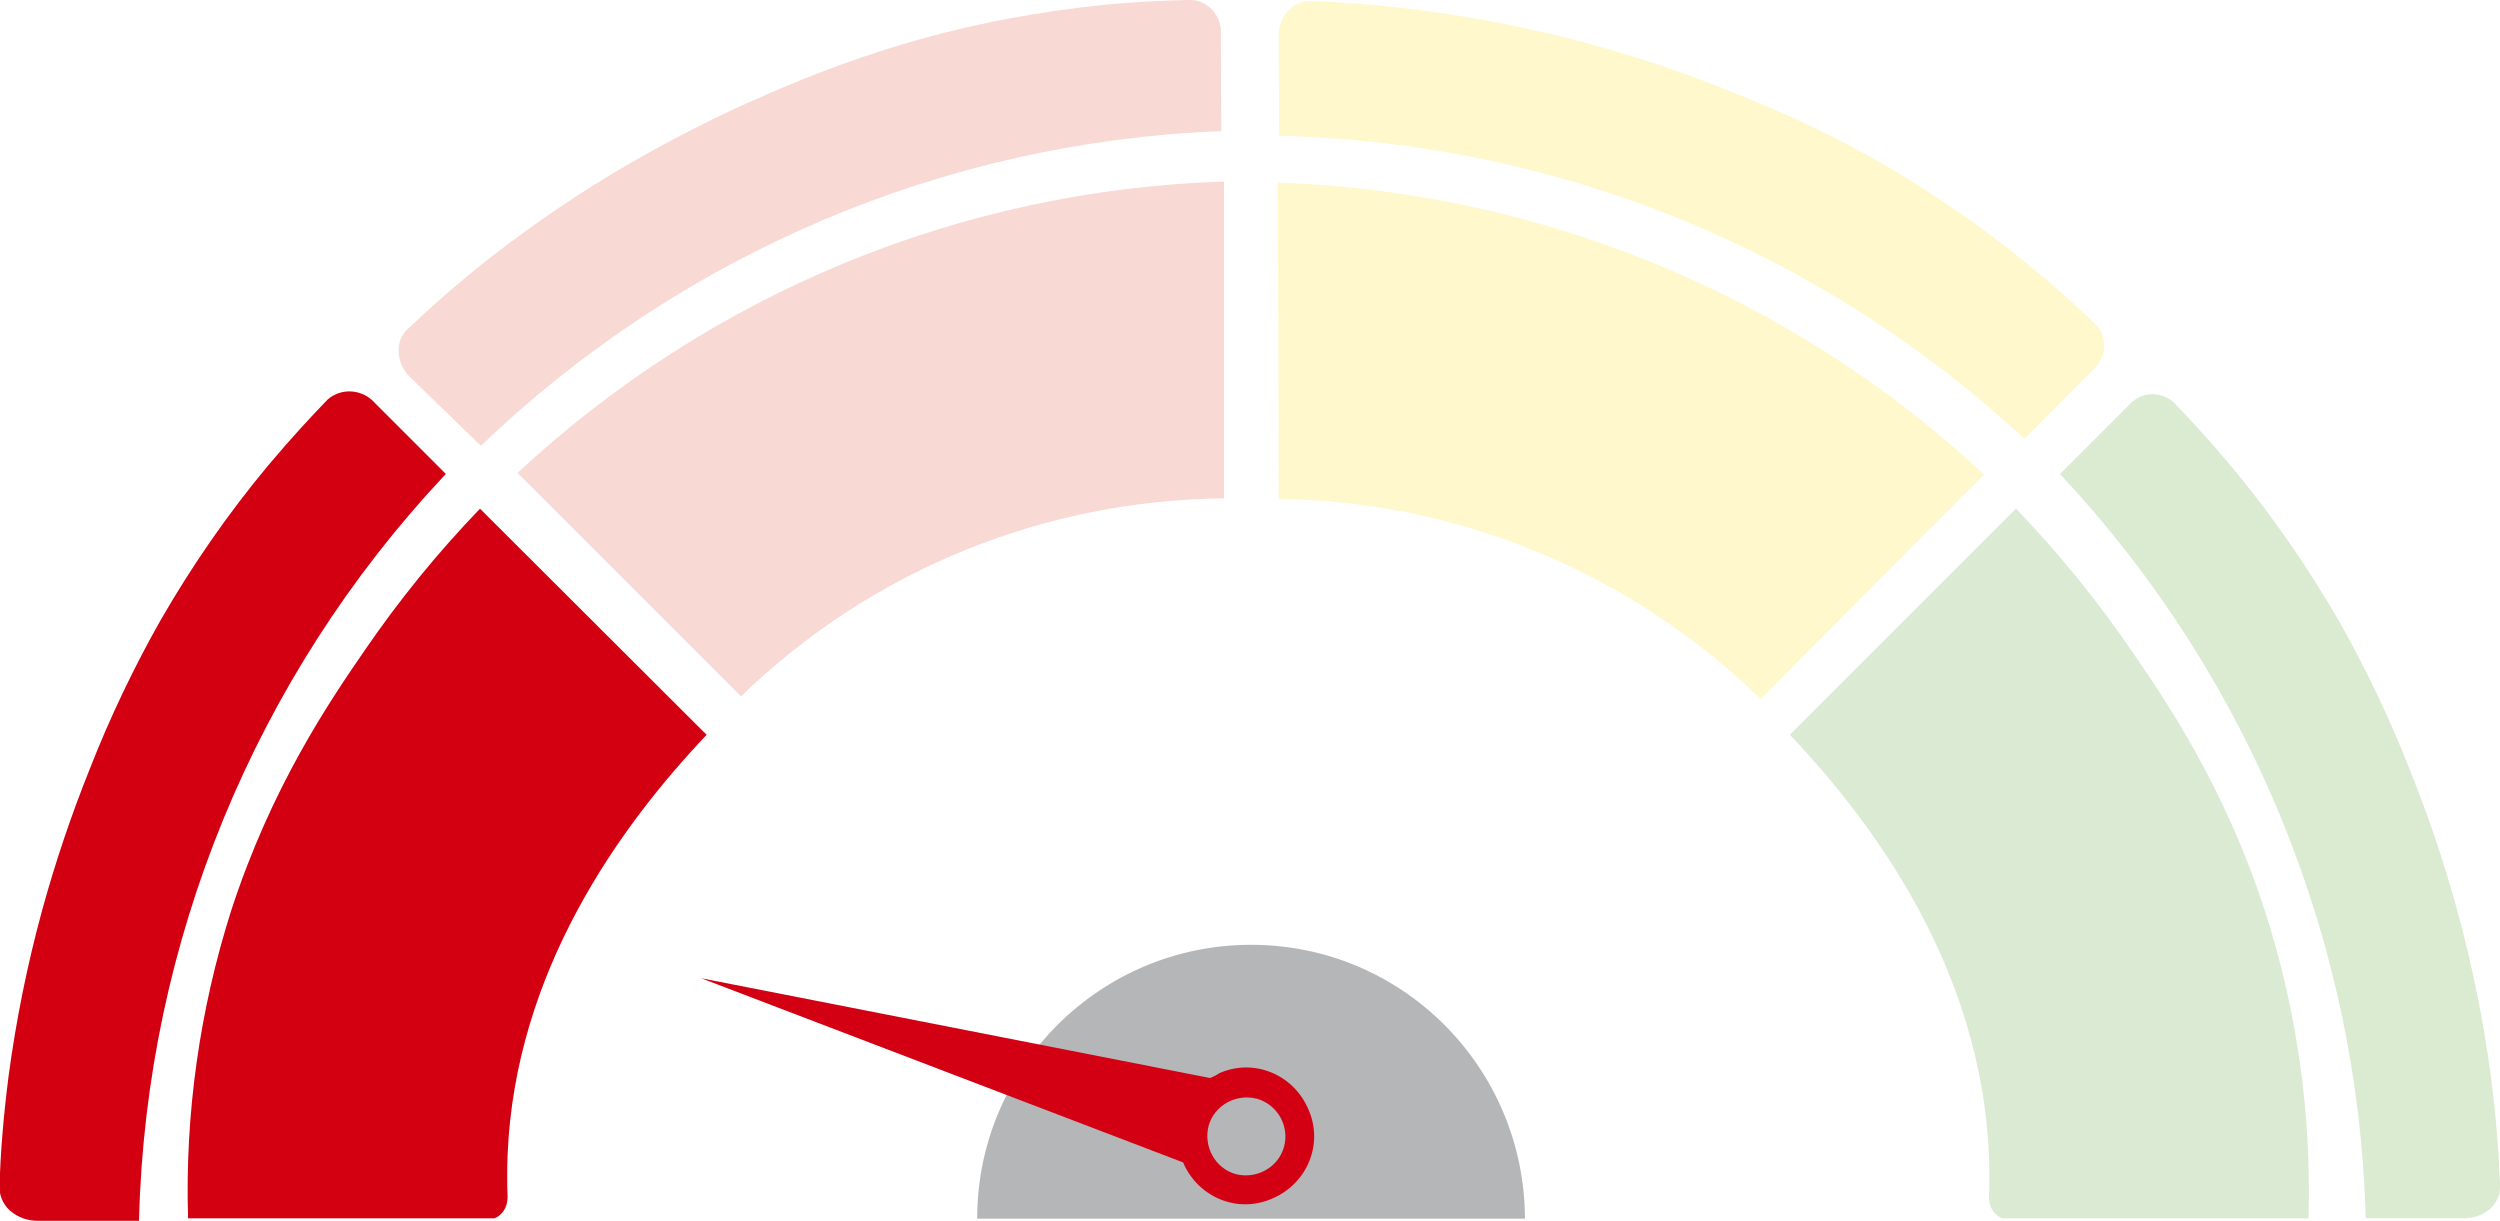
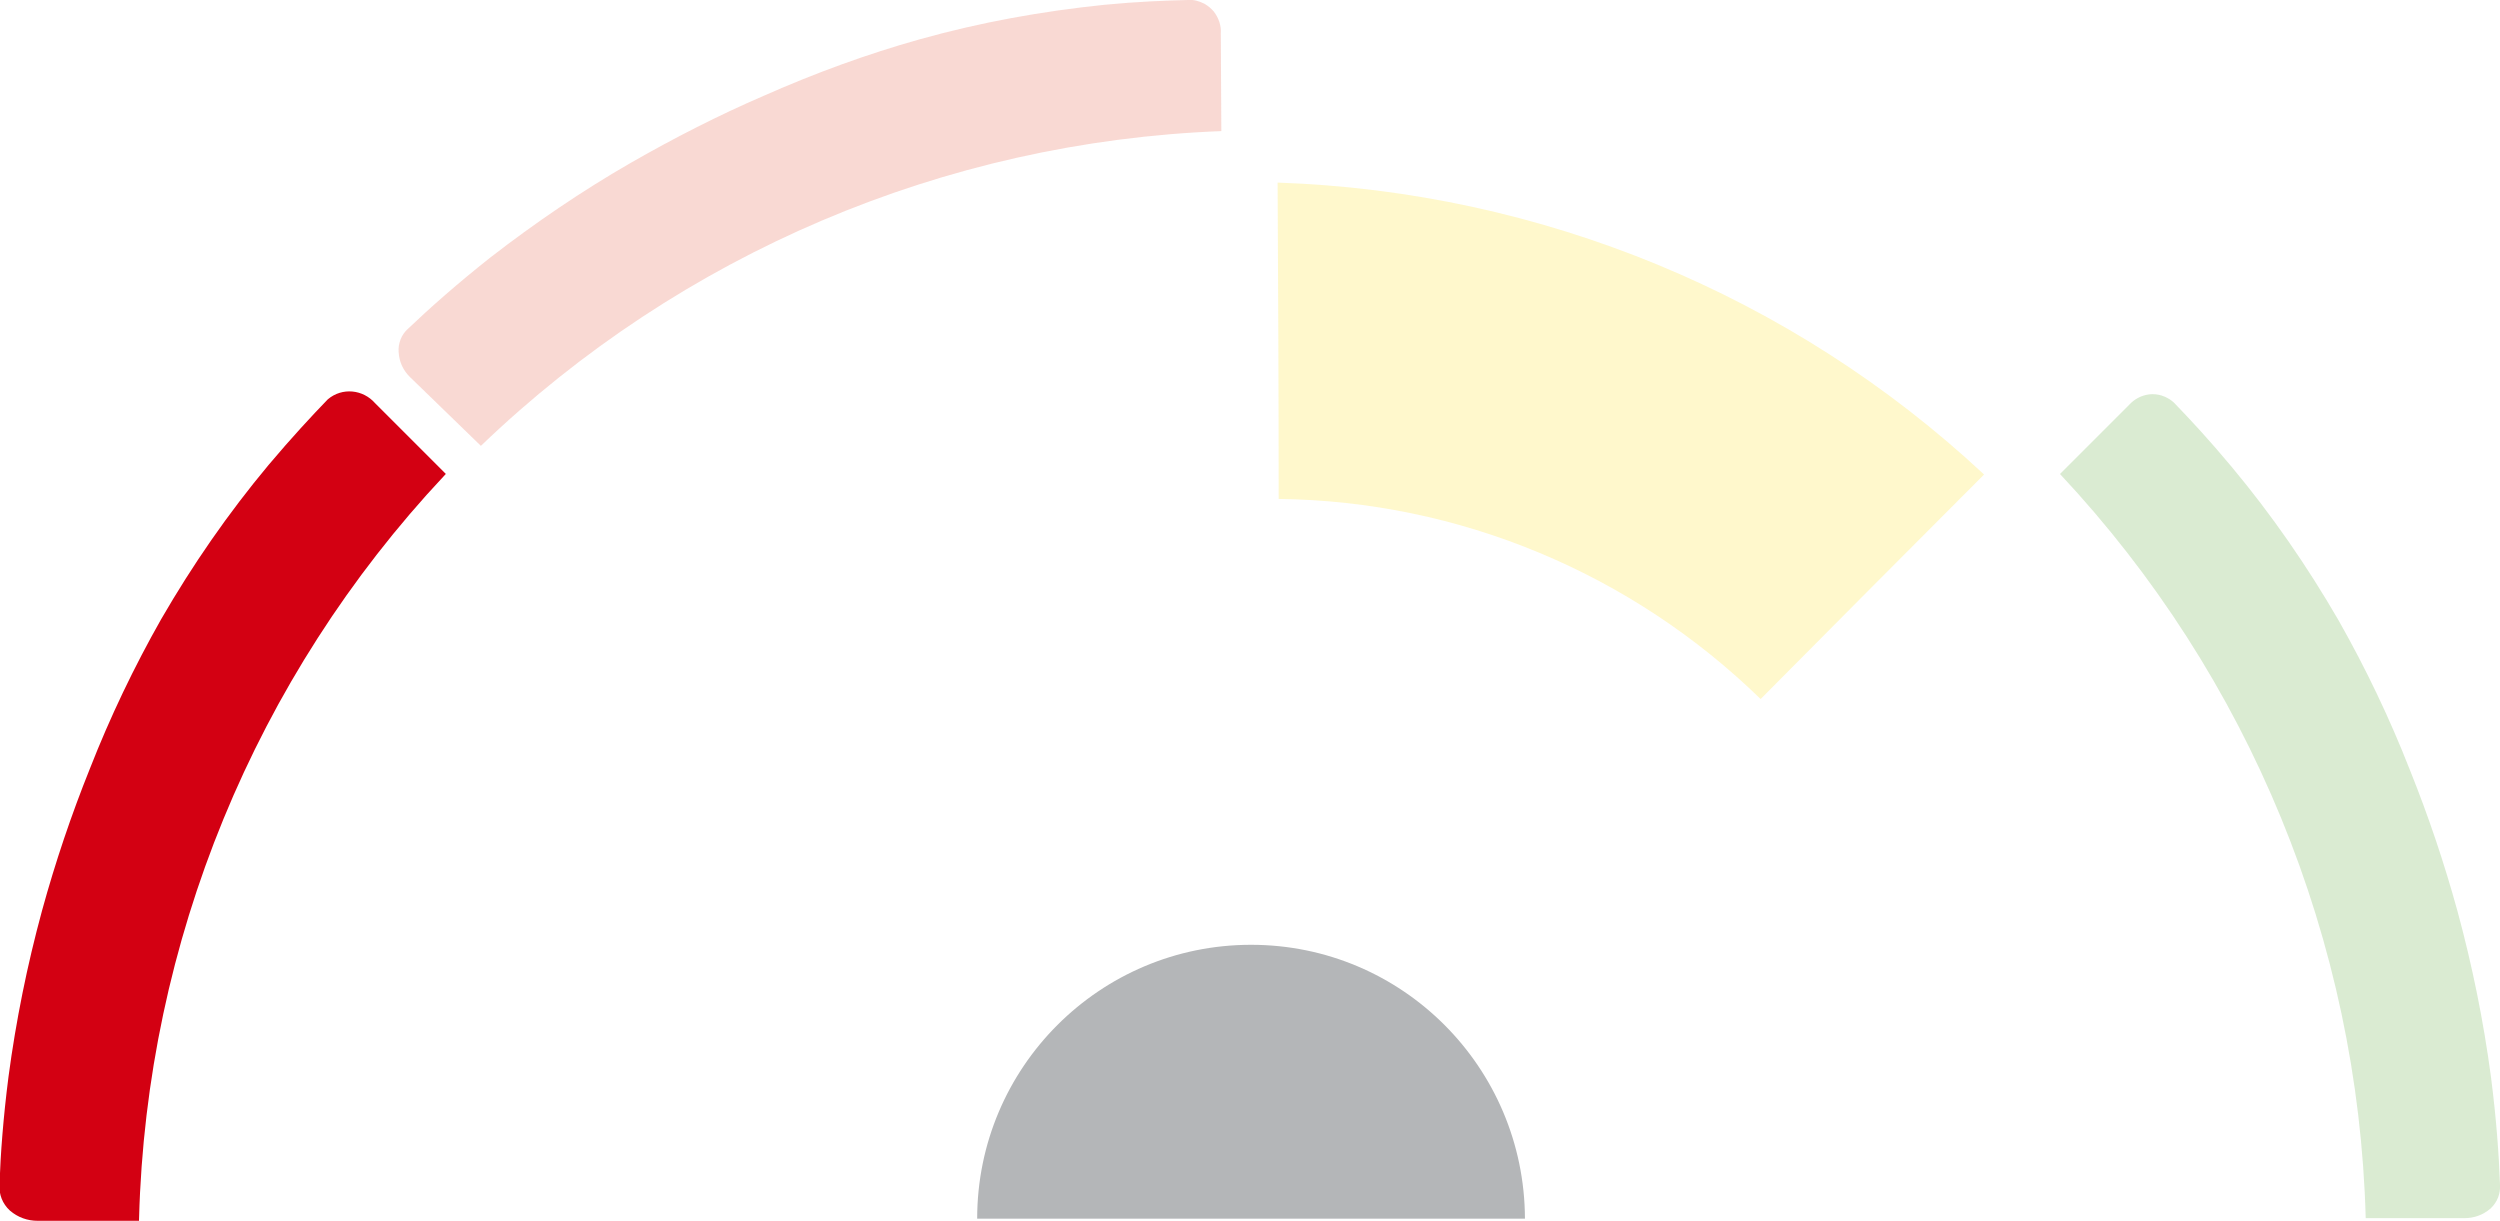
<svg xmlns="http://www.w3.org/2000/svg" xmlns:xlink="http://www.w3.org/1999/xlink" version="1.1" id="Capa_1" x="0px" y="0px" viewBox="0 0 471 230" style="enable-background:new 0 0 471 230;" xml:space="preserve">
  <style type="text/css"> .st0{opacity:0.2;fill:#E44427;enable-background:new ;} .st1{clip-path:url(#SVGID_2_);} .st2{fill:#D30012;} .st3{fill:none;stroke:#D30012;stroke-miterlimit:10;} .st4{opacity:0.2;} .st5{clip-path:url(#SVGID_4_);} .st6{fill:#4A9D22;} .st7{opacity:0.2;fill:#4A9D22;enable-background:new ;} .st8{opacity:0.2;fill:#FFDC00;enable-background:new ;} .st9{fill:#B4B6B8;} .st10{fill:#D30013;} </style>
  <g id="Grupo_9975" transform="translate(103)">
-     <path id="Trazado_15635" class="st0" d="M36.6,131.2c24.4-23.7,57-37,91-37.3V34.2C78,35.8,30.8,55.3-5.5,89.1L36.6,131.2" />
    <path id="Trazado_15636" class="st0" d="M-12.4,84c37.7-36.2,87.3-57.3,139.5-59.3L127,6.3c0.1-1.5-0.4-2.9-1.3-4.1 c-0.5-0.6-1.1-1.1-1.8-1.5c-1-0.5-2-0.8-3.1-0.7c-4.2,0.1-9.5,0.3-15.7,0.9C93.4,2.1,81.7,4.2,70.3,7.4C60.3,10.2,50.5,13.8,41,18 c-8.6,3.7-17,8-25.2,12.7C6.6,36-2.2,42-10.6,48.5C-16.8,53.4-22,58-26.2,62c-1.2,1.1-1.8,2.7-1.7,4.3l0,0c0.1,1.8,0.8,3.4,2.1,4.7 L-12.4,84z" />
    <g id="Grupo_9971" transform="translate(35.33 95.839)">
      <g id="Grupo_9970">
        <g>
          <g>
            <g>
              <defs>
                <rect id="SVGID_1_" x="-103" y="0" width="97.8" height="133.7" />
              </defs>
              <clipPath id="SVGID_2_">
                <use xlink:href="#SVGID_1_" style="overflow:visible;" />
              </clipPath>
              <g id="Grupo_9969" class="st1">
-                 <path id="Trazado_15637" class="st2" d="M-102.9,133.7h57.7c0.6-0.2,1.2-0.7,1.6-1.2c0.6-0.8,0.9-1.8,0.9-2.7 c-0.1-2.6-0.1-5.3,0-8c1.4-34.7,21.2-62,37.5-79.2L-47.9,0c-8,8.3-15.3,17.3-21.8,26.8c-6.6,9.6-17.5,25.6-25.1,49 C-100.7,94.4-103.5,114-102.9,133.7" />
-               </g>
+                 </g>
            </g>
          </g>
        </g>
      </g>
    </g>
    <path id="Trazado_15638" class="st2" d="M-77.3,229.5c1.4-52.2,21.9-102.1,57.6-140.2l-13-13c-2.1-2.4-5.7-2.8-8.2-0.7 c-3,3.1-6.8,7.2-11.1,12.3c-7.6,9.1-14.3,18.8-20.2,29c-5.1,9-9.6,18.4-13.4,28.1c-3.5,8.7-6.5,17.6-9,26.7 c-2.8,10.3-4.9,20.7-6.3,31.2c-1,7.8-1.5,14.6-1.7,20.3c-0.1,1.7,0.5,3.3,1.8,4.5l0,0l0,0c1.4,1.2,3.1,1.8,4.9,1.8L-77.3,229.5z" />
    <path id="Trazado_15639" class="st3" d="M-77.3,229.5c1.4-52.2,21.9-102.1,57.6-140.2l-13-13c-2.1-2.4-5.7-2.8-8.2-0.7 c-3,3.1-6.8,7.2-11.1,12.3c-7.6,9.1-14.3,18.8-20.2,29c-5.1,9-9.6,18.4-13.4,28.1c-3.5,8.7-6.5,17.6-9,26.7 c-2.8,10.3-4.9,20.7-6.3,31.2c-1,7.8-1.5,14.6-1.7,20.3c-0.1,1.7,0.5,3.3,1.8,4.5l0,0l0,0c1.4,1.2,3.1,1.8,4.9,1.8L-77.3,229.5z" />
    <g id="Grupo_9974" transform="translate(337.22 95.839)" class="st4">
      <g id="Grupo_9973">
        <g>
          <g>
            <g>
              <defs>
-                 <rect id="SVGID_3_" x="-103" y="0" width="97.8" height="133.7" />
-               </defs>
+                 </defs>
              <clipPath id="SVGID_4_">
                <use xlink:href="#SVGID_3_" style="overflow:visible;" />
              </clipPath>
              <g id="Grupo_9972" class="st5">
                <path id="Trazado_15640" class="st6" d="M-5.3,133.7H-63c-0.6-0.2-1.2-0.7-1.6-1.2c-0.6-0.8-0.9-1.8-0.9-2.7 c0.1-2.6,0.1-5.3,0-8C-67,87-86.7,59.8-103,42.6L-60.4,0c8,8.3,15.3,17.3,21.8,26.8c6.6,9.6,17.5,25.6,25.1,49 C-7.5,94.4-4.7,114-5.3,133.7" />
              </g>
            </g>
          </g>
        </g>
      </g>
    </g>
    <path id="Trazado_15641" class="st7" d="M342.7,229.5c-1.4-52.2-21.9-102.1-57.6-140.2l13-13c1-1.1,2.3-1.8,3.8-2 c0.8-0.1,1.6,0,2.3,0.2c1,0.3,2,0.9,2.7,1.7c2.9,3,6.5,6.9,10.5,11.7c7.6,9.1,14.3,18.8,20.2,29c5.1,9,9.6,18.4,13.4,28.1 c3.5,8.7,6.5,17.6,9,26.7c2.8,10.3,4.9,20.7,6.3,31.2c1,7.8,1.5,14.6,1.7,20.3c0.1,1.7-0.5,3.3-1.8,4.5l0,0l0,0 c-1.4,1.2-3.1,1.8-4.9,1.8H342.7z" />
    <path id="Trazado_15642" class="st8" d="M137.9,94c34,0.4,66.5,14,90.8,37.7c14-14.1,28-28.2,42.1-42.3 c-36.2-33.8-83.5-53.3-133.1-55C137.8,54.3,137.9,74.1,137.9,94" />
-     <path id="Trazado_15643" class="st8" d="M138,25.6c52.2,1.2,102.2,21.5,140.4,57.1l13-13.1c1.1-1,1.8-2.3,2-3.8 c0.1-0.8,0-1.6-0.2-2.3c-0.3-1-0.9-2-1.7-2.7c-3-2.9-7-6.5-11.7-10.4c-9.1-7.5-18.8-14.2-29.1-20.1c-9-5.1-18.5-9.5-28.2-13.3 c-8.7-3.5-17.7-6.5-26.7-8.9c-10.3-2.8-20.7-4.8-31.3-6.2c-7.8-1-14.8-1.5-20.5-1.7c-1.6-0.1-3.2,0.6-4.3,1.8l0,0 c-1.2,1.3-1.8,3-1.8,4.7L138,25.6z" />
    <path id="Trazado_15644" class="st9" d="M81.1,229.6c0-28.5,23.1-51.6,51.6-51.6s51.5,23.1,51.6,51.6" />
  </g>
-   <path id="Trazado_15645_1_" class="st10" d="M228,203.1l-95.9-18.8l90.8,34.7c2.8,6.6,10.3,9.7,16.8,6.8c6.6-2.8,9.7-10.3,6.8-16.8 c-2.8-6.6-10.3-9.7-16.8-6.8C229.3,202.5,228.7,202.8,228,203.1 M241.9,216.1c-1.1,3.9-5.2,6.1-9.1,5.1c-3.9-1.1-6.1-5.2-5.1-9.1 c1.1-3.9,5.2-6.1,9.1-5.1C240.7,208.1,243,212.2,241.9,216.1L241.9,216.1" />
</svg>